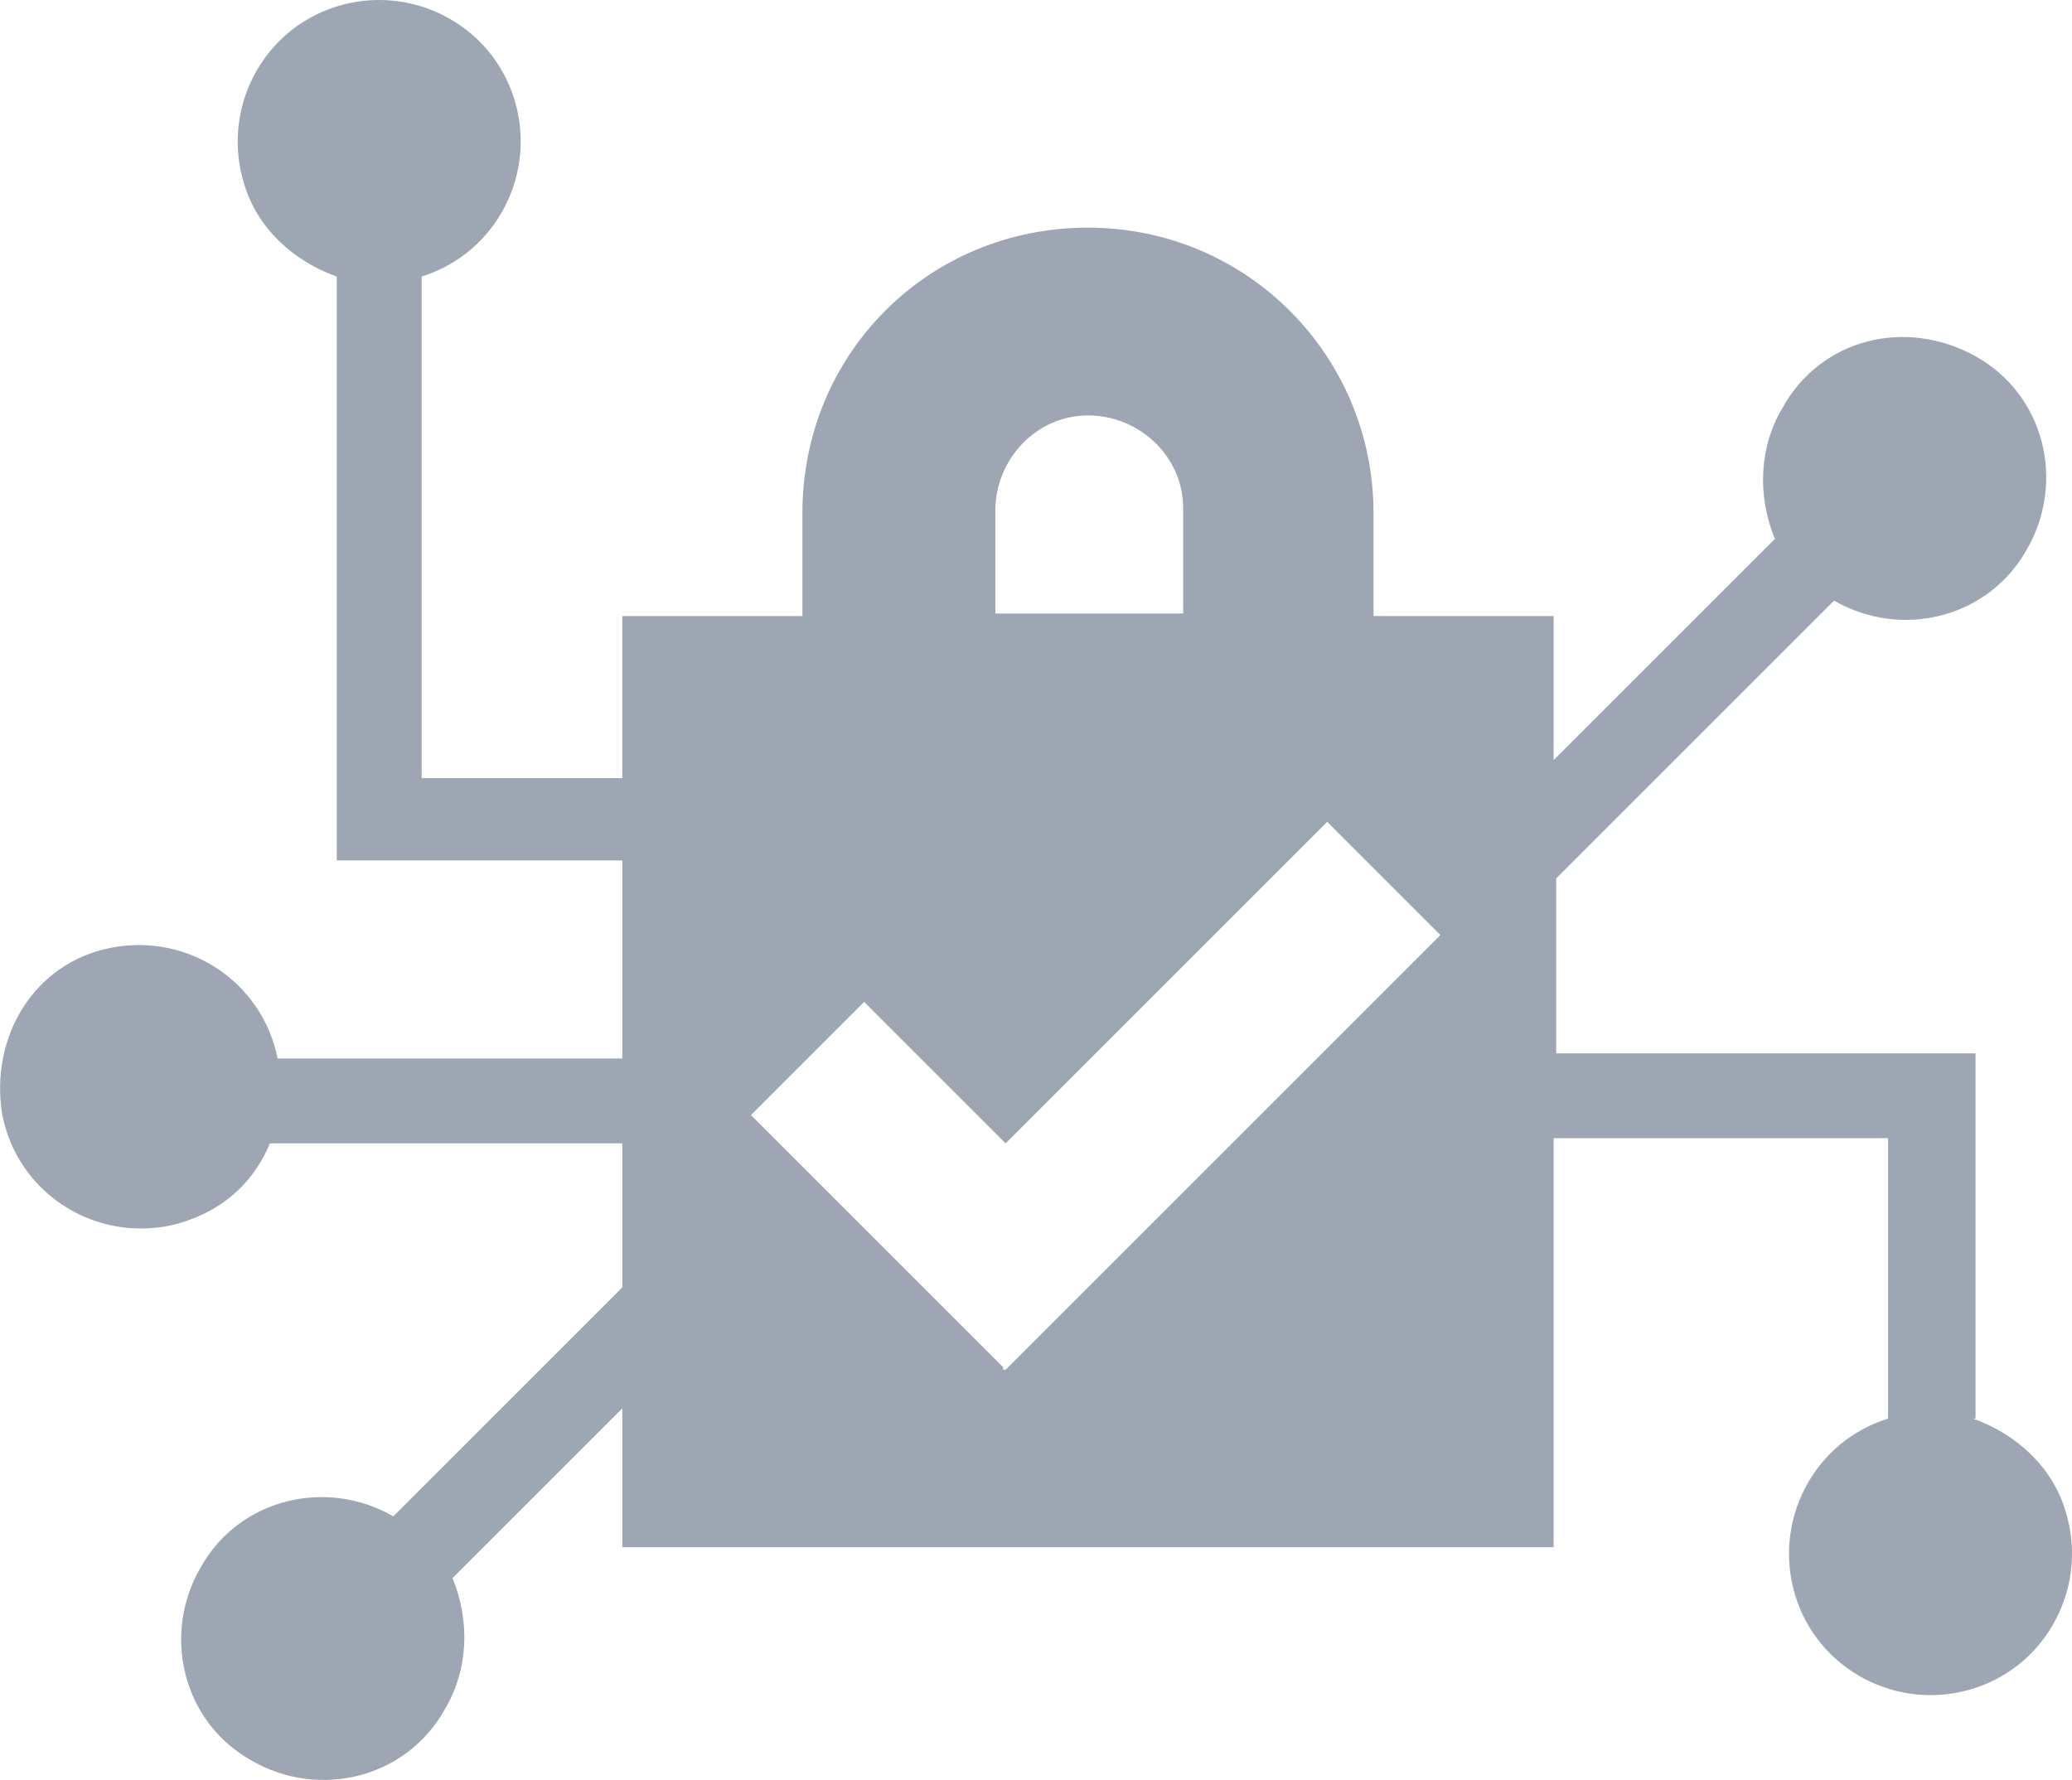
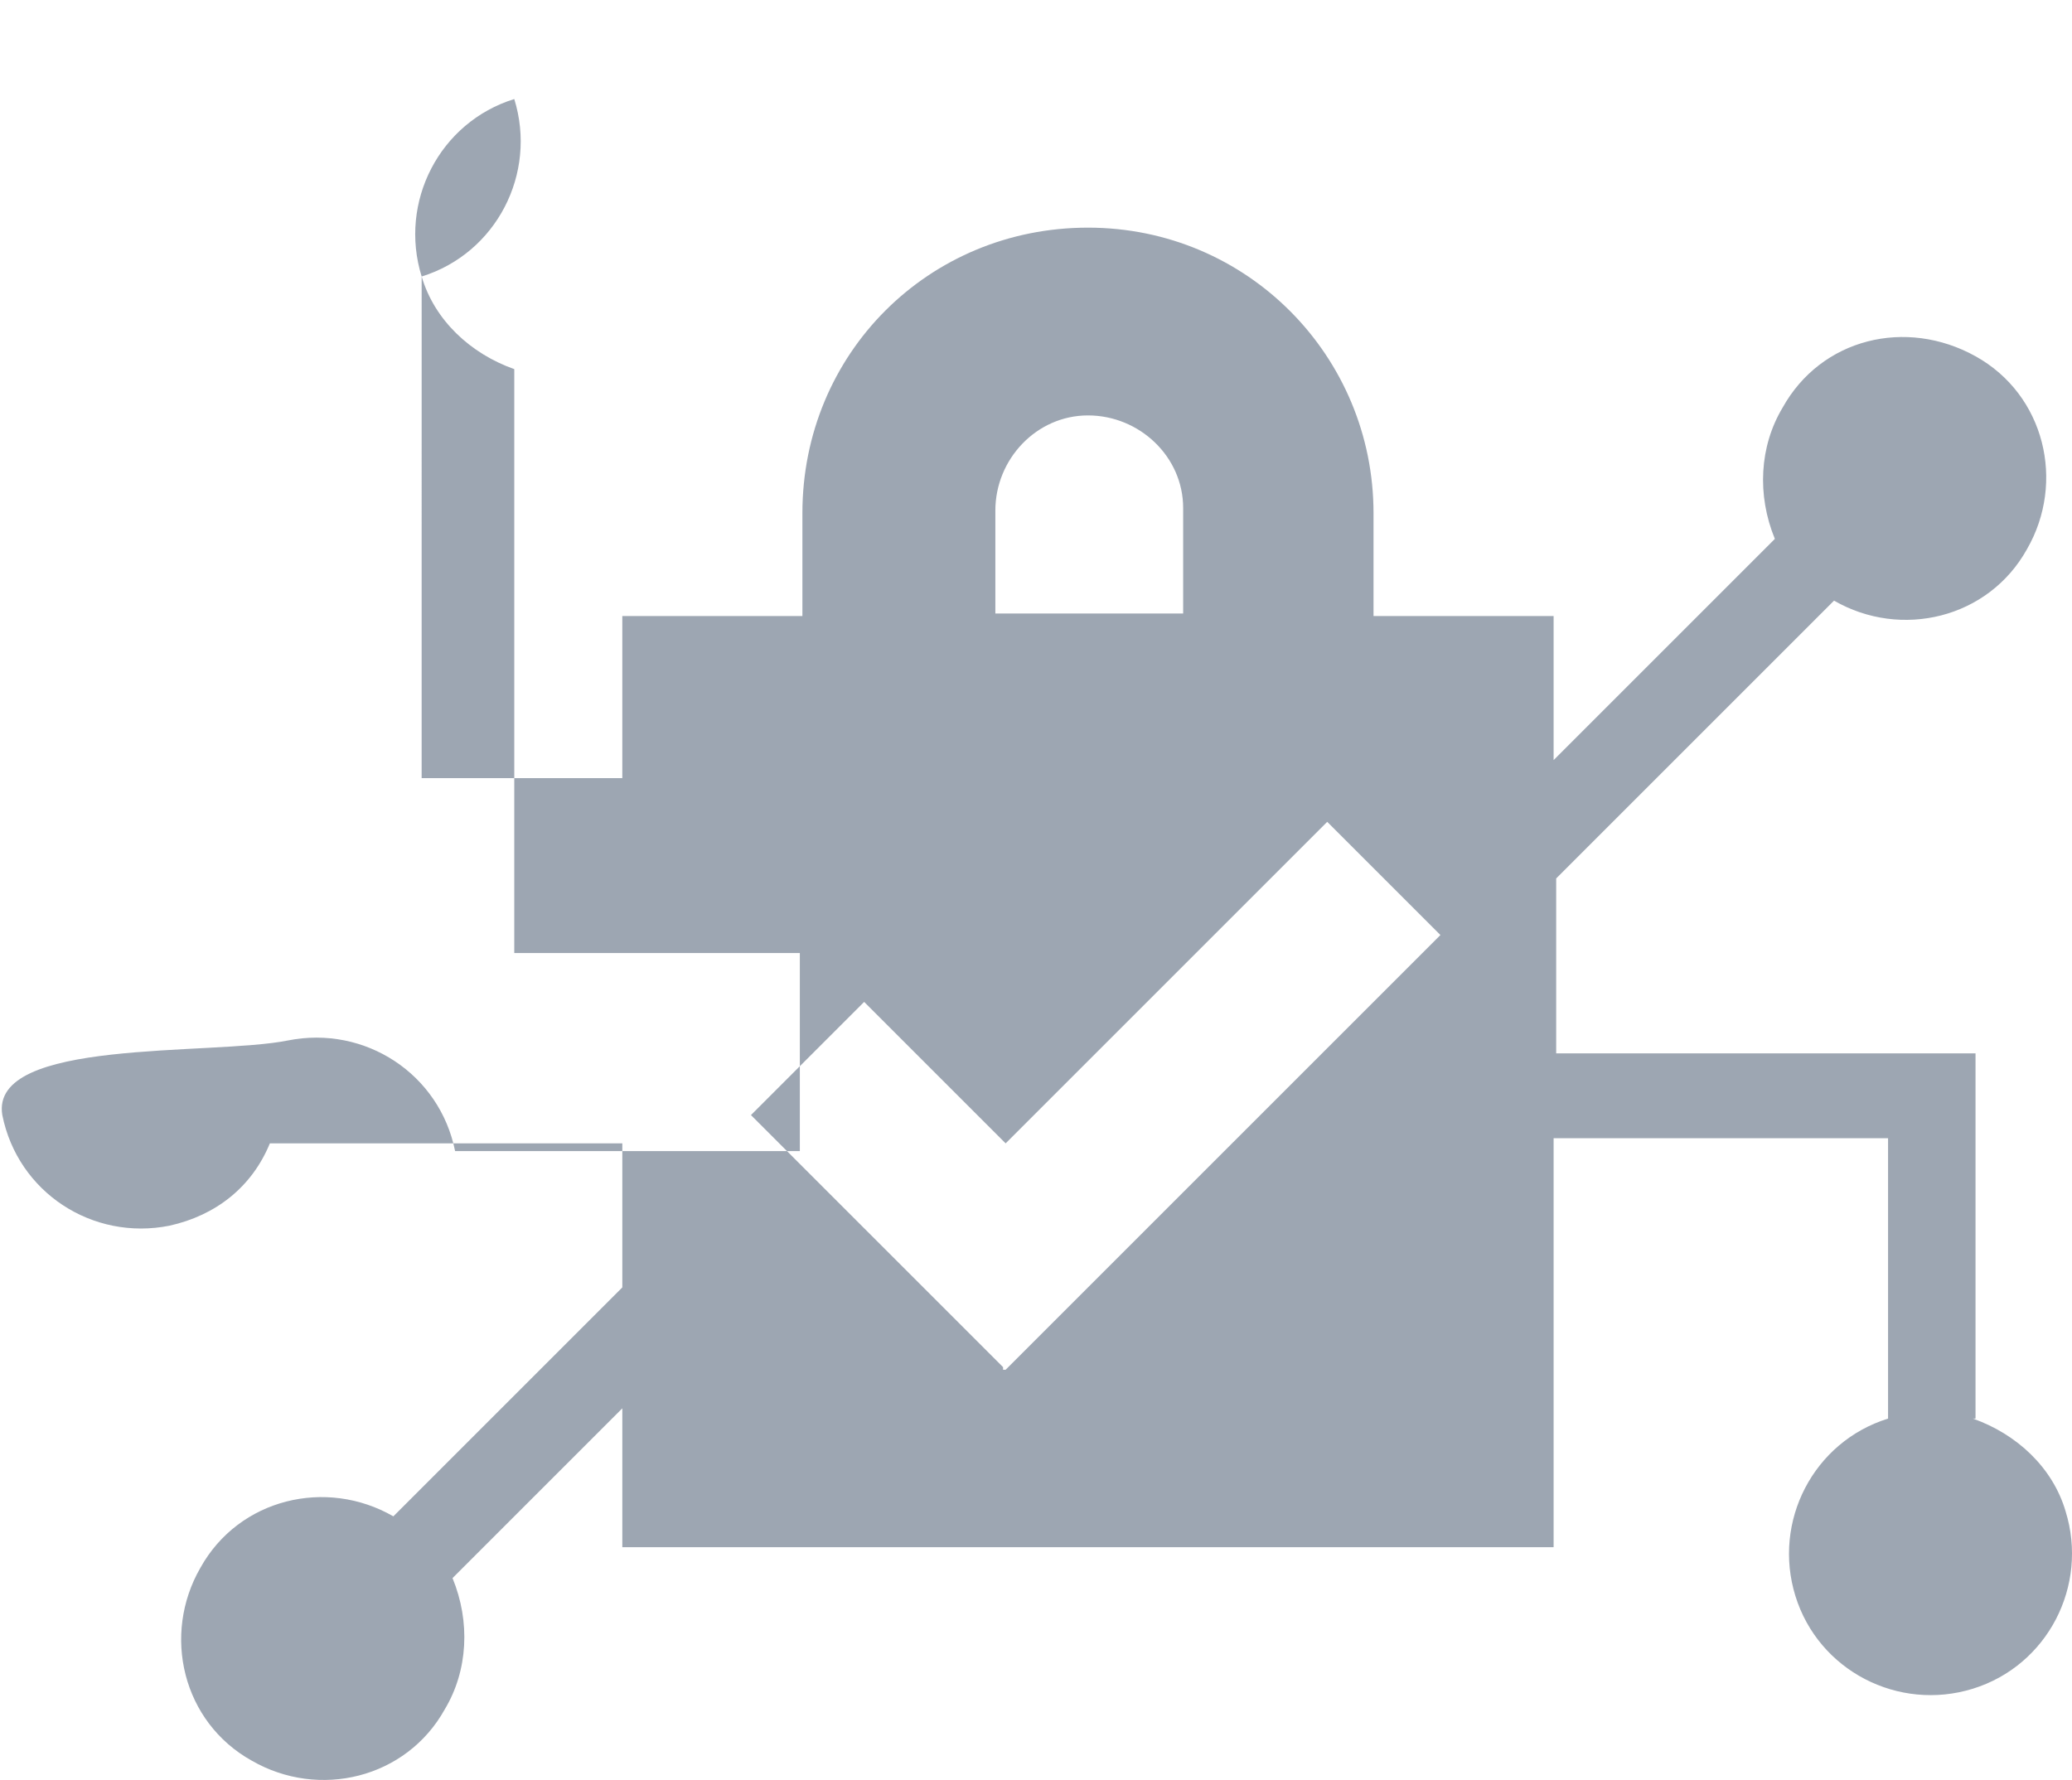
<svg xmlns="http://www.w3.org/2000/svg" id="Layer_1" viewBox="0 0 80.54 69.2">
  <defs>
    <style>.cls-1{fill:#9da6b2;}</style>
  </defs>
-   <path id="Path_2274" class="cls-1" d="M76.79,55.15v-14.2h-16.3v-6.8l10.8-10.8c2.6,1.5,6,.7,7.5-2,1.5-2.6.7-6-2-7.5s-6-.7-7.5,2c-.9,1.5-1,3.4-.3,5.1l-8.6,8.6v-5.6h-7v-4c0-6.1-4.9-11.1-11.1-11.1s-11.1,4.9-11.1,11.1h0v4h-7v6.3h-7.8V10.75c2.9-.9,4.5-4,3.6-6.9S15.99-.65,13.09.25c-2.9.9-4.5,4-3.6,6.9.5,1.7,1.9,3,3.6,3.6v22.7h11.1v7.7h-13.4c-.6-3-3.5-4.9-6.5-4.3S-.41,40.35.09,43.35c.6,3,3.5,4.9,6.5,4.3,1.8-.4,3.2-1.5,3.9-3.2h13.7v5.6l-8.9,8.9c-2.6-1.5-6-.7-7.5,2-1.5,2.6-.7,6,2,7.5,2.6,1.5,6,.7,7.5-2,.9-1.5,1-3.4.3-5.1l6.6-6.6v5.4h36.2v-15.9h13v10.9c-2.9.9-4.5,4-3.6,6.9s4,4.5,6.9,3.6,4.5-4,3.6-6.9c-.5-1.7-1.9-3-3.6-3.6h.1ZM38.69,19.85c0-2,1.6-3.7,3.6-3.7s3.7,1.6,3.7,3.6h0v4.1h-7.3v-4ZM38.99,53.15l-9.8-9.8,4.4-4.4,5.5,5.5,12.5-12.5,4.4,4.4-16.9,16.9h-.1v-.1Z" />
+   <path id="Path_2274" class="cls-1" d="M76.79,55.15v-14.2h-16.3v-6.8l10.8-10.8c2.6,1.5,6,.7,7.5-2,1.5-2.6.7-6-2-7.5s-6-.7-7.5,2c-.9,1.5-1,3.4-.3,5.1l-8.6,8.6v-5.6h-7v-4c0-6.1-4.9-11.1-11.1-11.1s-11.1,4.9-11.1,11.1h0v4h-7v6.3h-7.8V10.75c2.9-.9,4.5-4,3.6-6.9c-2.9.9-4.5,4-3.6,6.9.5,1.7,1.9,3,3.6,3.6v22.7h11.1v7.7h-13.4c-.6-3-3.5-4.9-6.5-4.3S-.41,40.35.09,43.35c.6,3,3.5,4.9,6.5,4.3,1.8-.4,3.2-1.5,3.9-3.2h13.7v5.6l-8.9,8.9c-2.6-1.5-6-.7-7.5,2-1.5,2.6-.7,6,2,7.5,2.6,1.5,6,.7,7.5-2,.9-1.5,1-3.4.3-5.1l6.6-6.6v5.4h36.2v-15.9h13v10.9c-2.9.9-4.5,4-3.6,6.9s4,4.5,6.9,3.6,4.5-4,3.6-6.9c-.5-1.7-1.9-3-3.6-3.6h.1ZM38.69,19.85c0-2,1.6-3.7,3.6-3.7s3.7,1.6,3.7,3.6h0v4.1h-7.3v-4ZM38.99,53.15l-9.8-9.8,4.4-4.4,5.5,5.5,12.5-12.5,4.4,4.4-16.9,16.9h-.1v-.1Z" />
</svg>